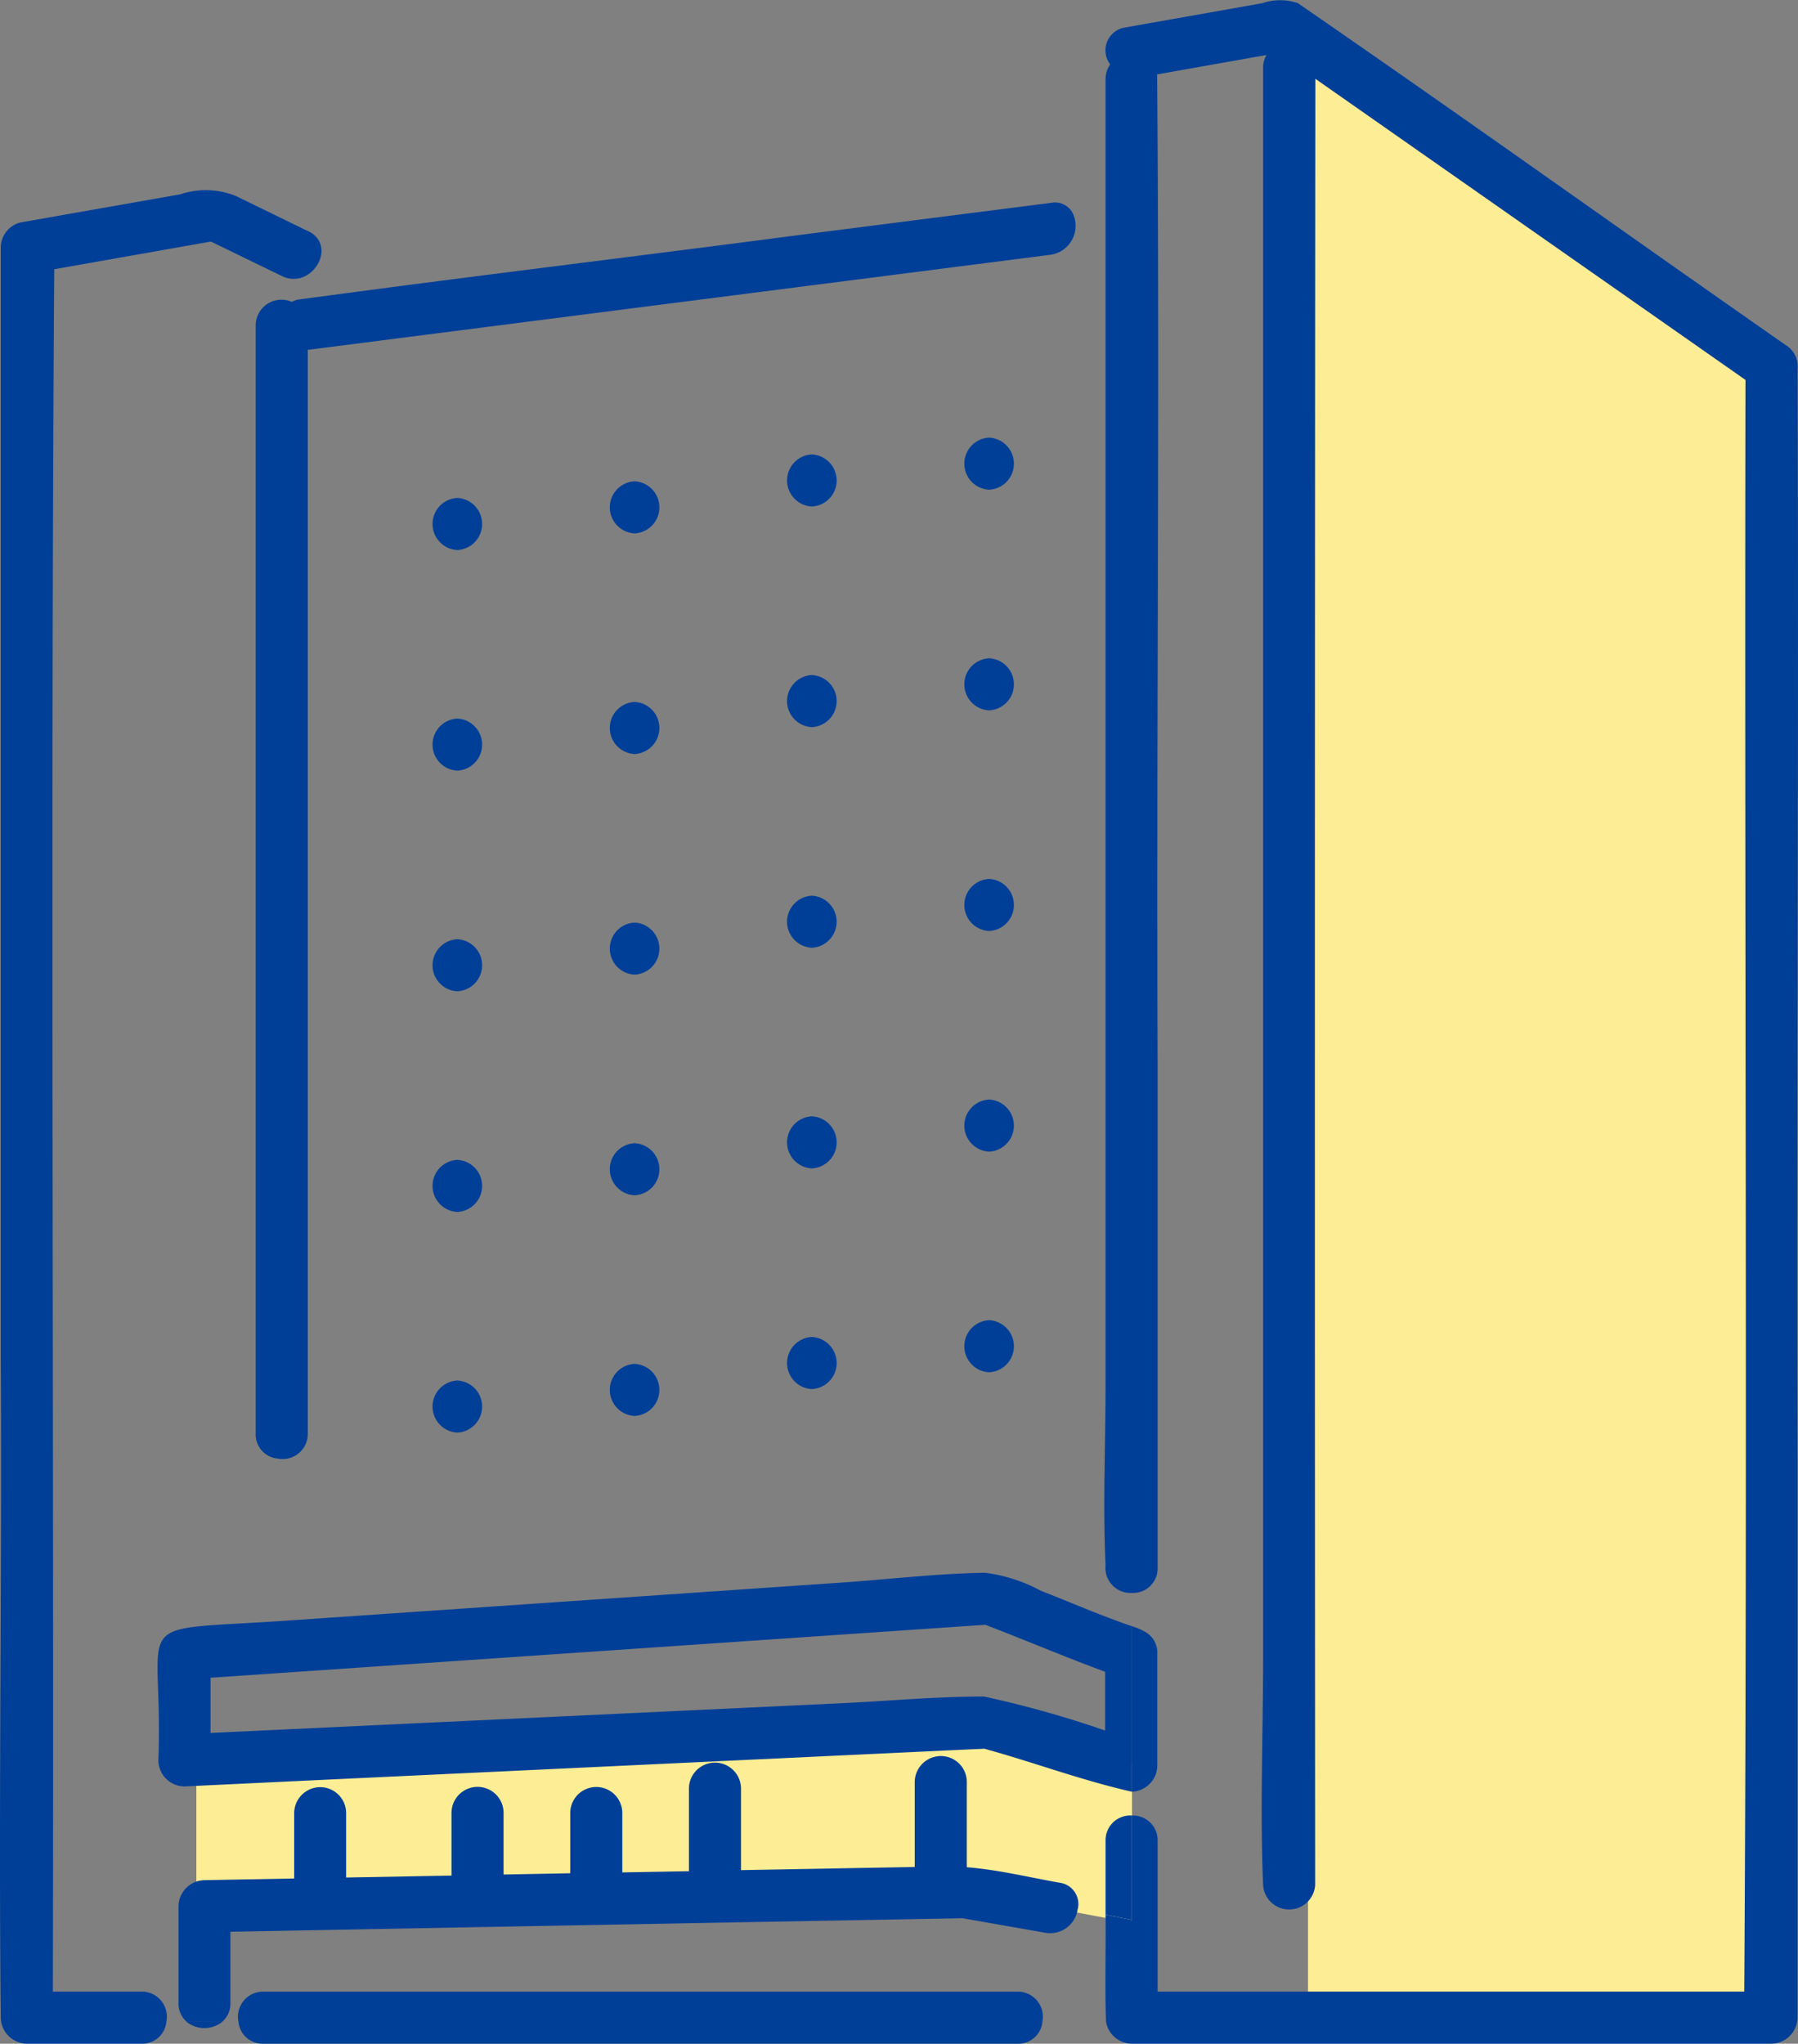
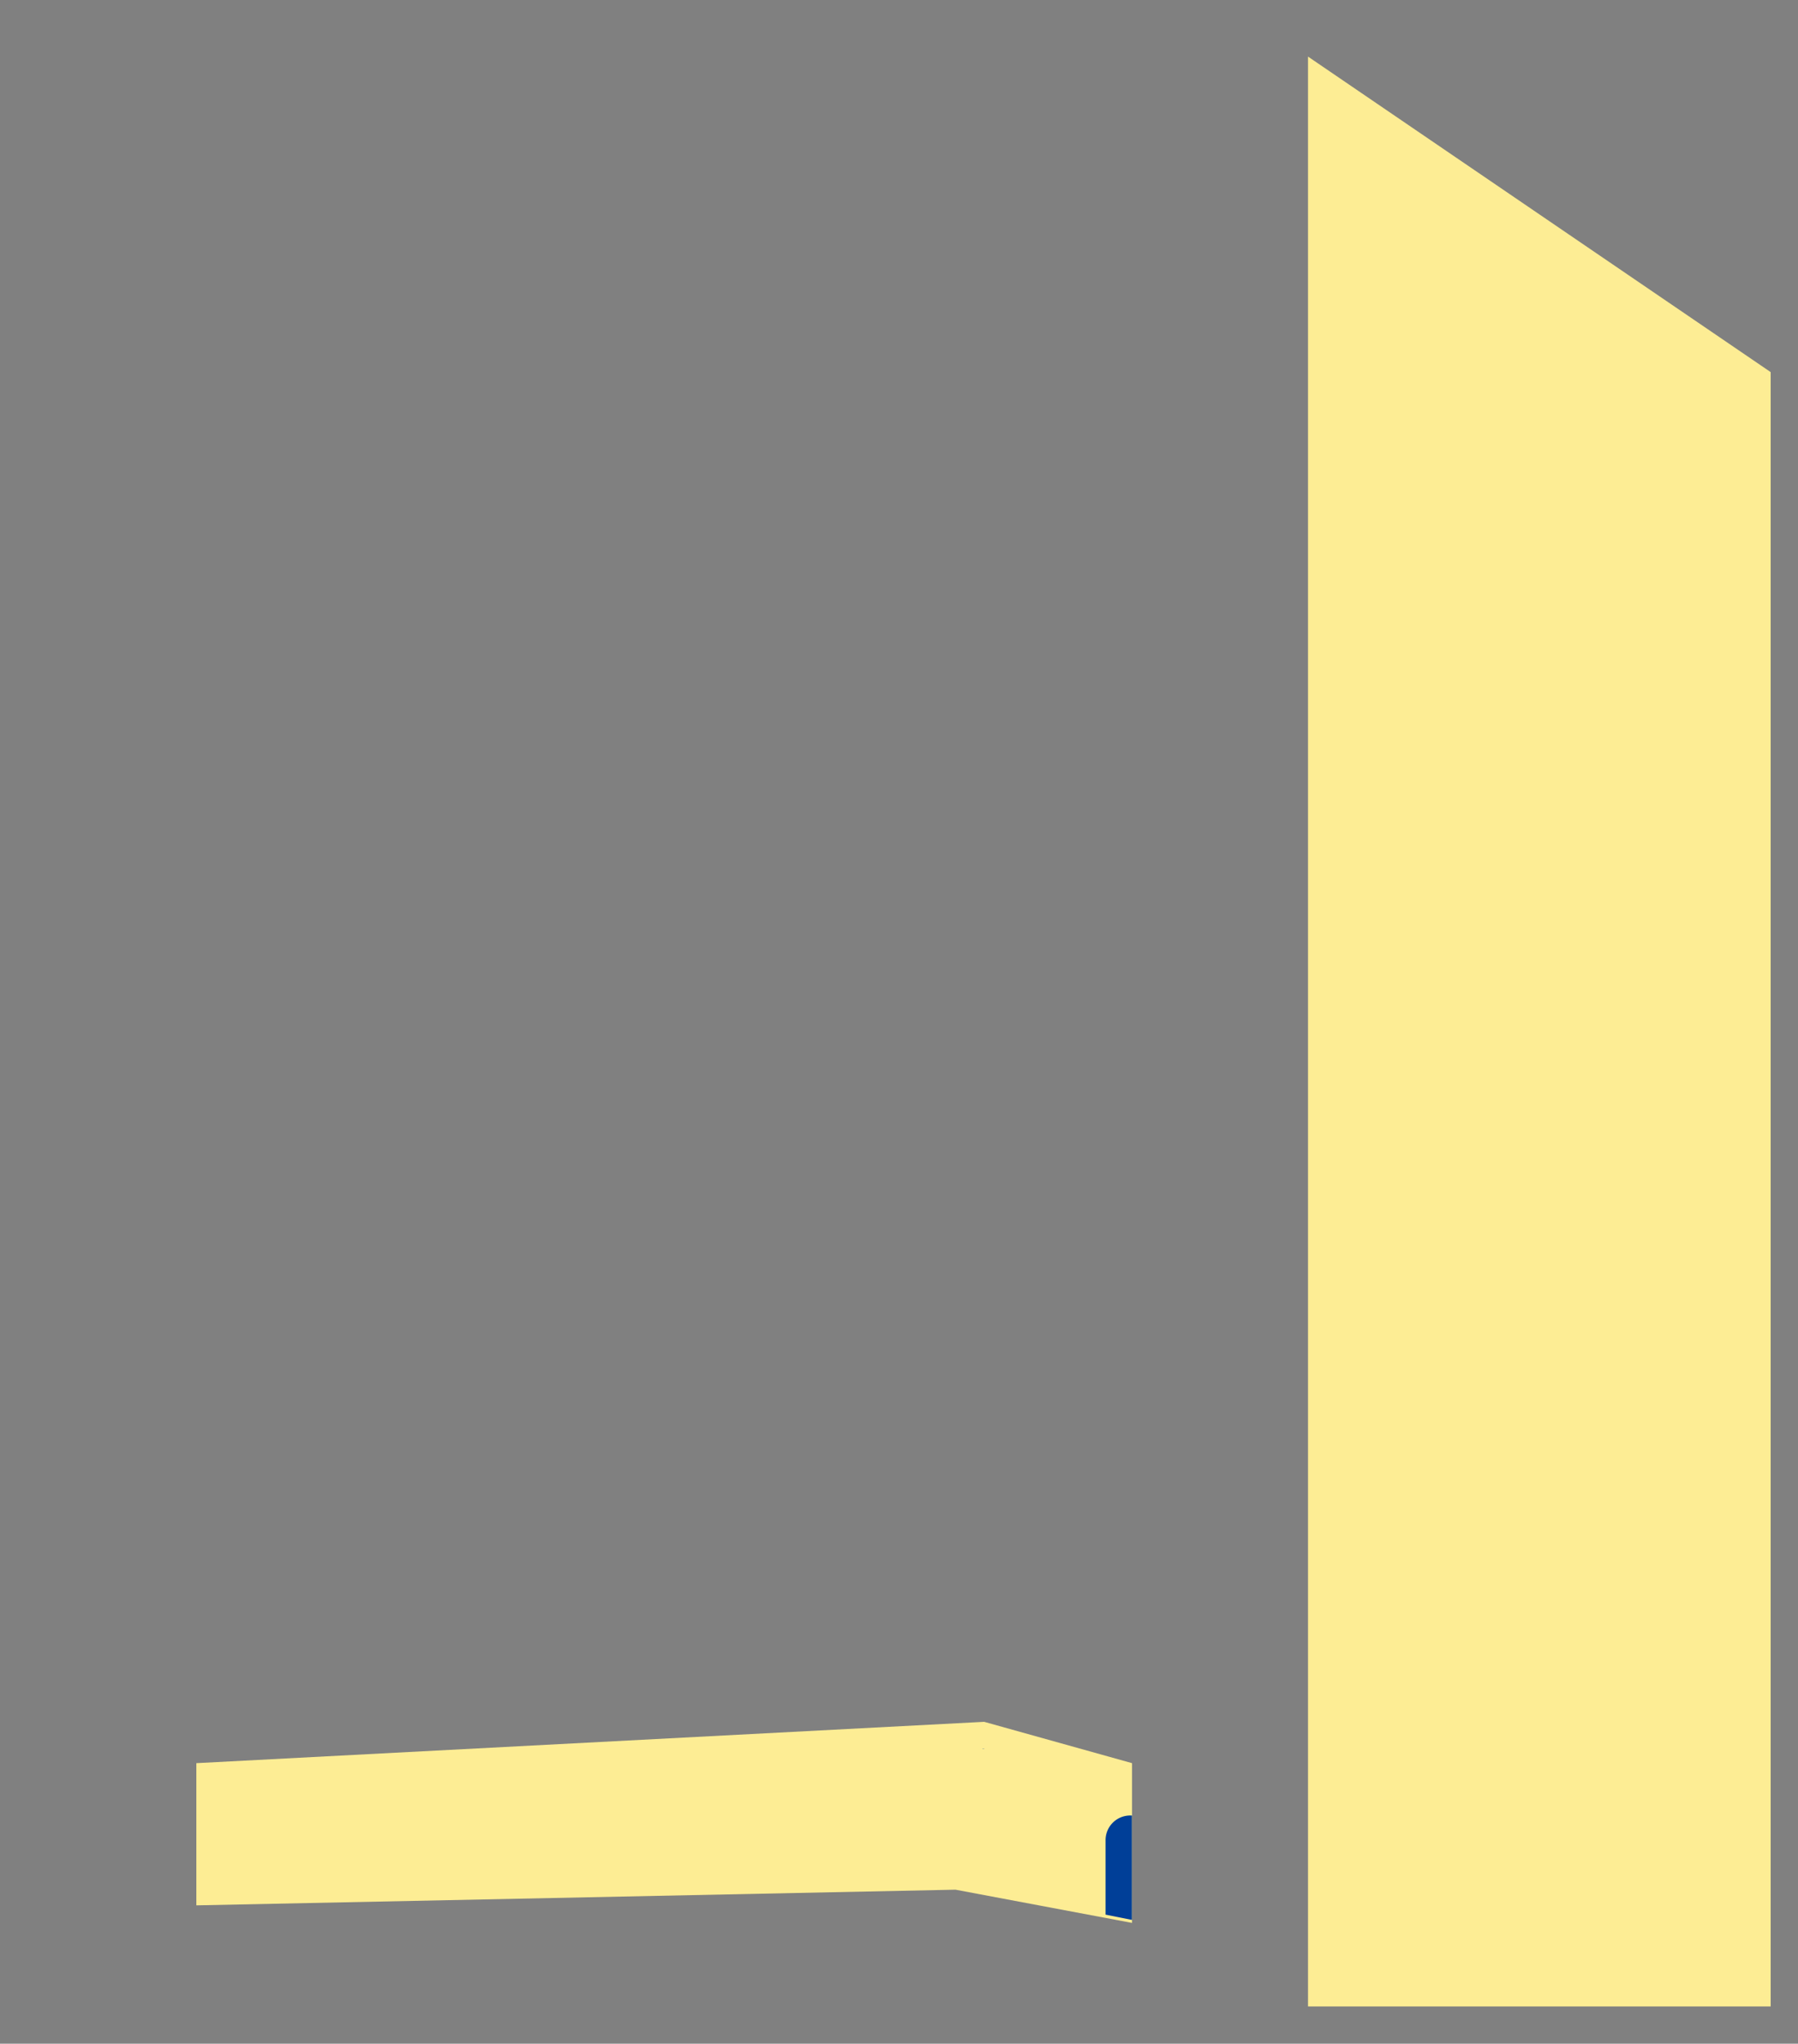
<svg xmlns="http://www.w3.org/2000/svg" width="57.38" height="65.22">
  <rect width="100%" height="100%" fill="#808080" stroke="none" />
  <path d="M41.743 1.806v62.226h14.765V11.875zM6.266 56.267v4.538l24.227-.5 5.634 1.06v-5.098l-4.719-1.319z" fill="#fded94" />
  <path d="M31.424 55.81c-.1-.022-.1 0 0 0M30.617 61.2c-.1-.022-.062-.012 0 0M36.122 57.939a.787.787 0 00-.84.8v2.362l.84.168z" fill="#003f98" />
-   <path d="M57.365 11.79a.8.8 0 00-.387-.784C51.787 7.384 46.617 3.68 41.417.1a1.741 1.741 0 00-1.124 0l-1.69.3-2.71.479a.739.739 0 00-.463 1.177.794.794 0 00-.148.48v4.201l.386-.051-.386.051v37.438c0 1.917-.089 3.859 0 5.775a.8.8 0 00.84.885.784.784 0 00.822-.8V33.974c-.042-10.532.07-21.074-.016-31.6l3.489-.618a.805.805 0 00-.108.413v50.809c0 2.382-.1 4.788 0 7.168a.832.832 0 001.662 0q-.021-28.815.006-57.632l13.727 9.61c-.036 17.145.07 34.289-.039 51.433H36.944V58.74a.785.785 0 00-.822-.8v3.33l.3.06-.3-.06-.84-.168c.012 1.135-.023 2.274.013 3.407a.842.842 0 00.818.71h20.421a.843.843 0 00.831-.831V46.555c-.029-11.588.043-23.182 0-34.766M9.832 7.378l-2.31-1.126a2.586 2.586 0 00-1.778-.049l-5.11.9a.836.836 0 00-.61.8v35.441c.043 7.014-.072 14.034 0 21.044a.844.844 0 00.832.831h3.662a.771.771 0 00.793-.71.8.8 0 00-.793-.952H1.687c.038-18.322-.077-36.645.044-54.964l5-.884 2.264 1.1a.843.843 0 00.488.083c.712-.1 1.144-1.132.351-1.518M32.475 63.558H8.402a.8.8 0 00-.793.952h25.658a.8.8 0 00-.793-.952M7.609 64.51a.771.771 0 00.793.71h24.073a.771.771 0 00.793-.71z" fill="#003f98" />
-   <path d="M34.266 6.874l-3.139.419 3.139-.419a.639.639 0 00-.728-.4l-8.055 1.029c-5.334.7-10.678 1.34-16.006 2.064a.9.9 0 00-.165.067.822.822 0 00-1.152.745v35.376a.771.771 0 00.711.793.8.8 0 00.951-.793v-34.59l20.762-2.658 2.95-.378a.933.933 0 00.728-1.261M5.94 64.51a.908.908 0 001.166 0zM32.64 60.574l1.755.351a.686.686 0 00-.585-.843c-.981-.173-1.963-.416-2.956-.493v-2.724a.827.827 0 00-.938-.817.835.835 0 00-.724.817v2.716l-5.544.1v-2.6a.831.831 0 10-1.662 0v2.634l-2.126.039v-1.895a.831.831 0 00-1.662 0v1.922l-2.127.04v-1.966a.831.831 0 00-1.662 0v2l-3.363.062v-2.059a.827.827 0 00-.958-.814.834.834 0 00-.7.814v2.09l-2.86.053a.844.844 0 00-.831.831v3.087a.764.764 0 00.248.59h1.16a.765.765 0 00.248-.59v-2.271q11.679-.22 23.364-.432l2.648.465a.886.886 0 001.027-.76zm-2.024.625c-.062-.012-.1-.022 0 0M31.44 51.85c-.071-.02-.074 0 0 0" fill="#003f98" />
-   <path d="M33.209 50.762a5.064 5.064 0 00-1.776-.571c-1.527.023-3.071.211-4.6.315L8.869 51.738c-4.909.317-3.641-.2-3.815 4.441a.84.84 0 00.831.831l4.195-.2 19.83-.934c.5-.024 1-.048 1.509-.068 1.567.431 3.116 1.014 4.7 1.37v-5.282c-.984-.335-1.947-.758-2.914-1.135m-1.769 1.087a.129.129 0 01-.054-.009.129.129 0 00.054.009m-.015 3.96c-.1 0-.1-.022 0 0m.023-3.957c1.274.488 2.54 1.027 3.824 1.5v1.875a33.519 33.519 0 00-3.869-1.086c-1.52 0-3.055.144-4.573.216l-20.107.947v-1.761M36.543 52.077a1.765 1.765 0 00-.421-.18v5.282a.848.848 0 00.812-.83v-3.58a.753.753 0 00-.391-.692M14.595 15.891a.832.832 0 000 1.662.832.832 0 000-1.662M20.252 15.36a.832.832 0 000 1.662.832.832 0 000-1.662M25.909 14.502a.832.832 0 000 1.662.832.832 0 000-1.662M31.566 13.966a.832.832 0 000 1.662.832.832 0 000-1.662M14.595 24.594a.832.832 0 000-1.662.832.832 0 000 1.662M20.252 24.063a.832.832 0 000-1.662.832.832 0 000 1.662M25.909 23.205a.832.832 0 000-1.662.832.832 0 000 1.662M31.566 22.67a.832.832 0 000-1.662.832.832 0 000 1.662M14.595 31.635a.832.832 0 000-1.662.832.832 0 000 1.662M20.252 31.104a.832.832 0 000-1.662.832.832 0 000 1.662M25.909 30.246a.832.832 0 000-1.662.832.832 0 000 1.662M31.566 29.711a.832.832 0 000-1.662.832.832 0 000 1.662M14.595 38.677a.832.832 0 000-1.662.832.832 0 000 1.662M20.252 38.145a.832.832 0 000-1.662.832.832 0 000 1.662M25.909 37.287a.832.832 0 000-1.662.832.832 0 000 1.662M31.566 36.752a.832.832 0 000-1.662.832.832 0 000 1.662M14.595 45.718a.832.832 0 000-1.662.832.832 0 000 1.662M20.252 45.187a.832.832 0 000-1.662.832.832 0 000 1.662M25.909 44.329a.832.832 0 000-1.662.832.832 0 000 1.662M31.566 43.793a.832.832 0 000-1.662.832.832 0 000 1.662" fill="#003f98" />
</svg>